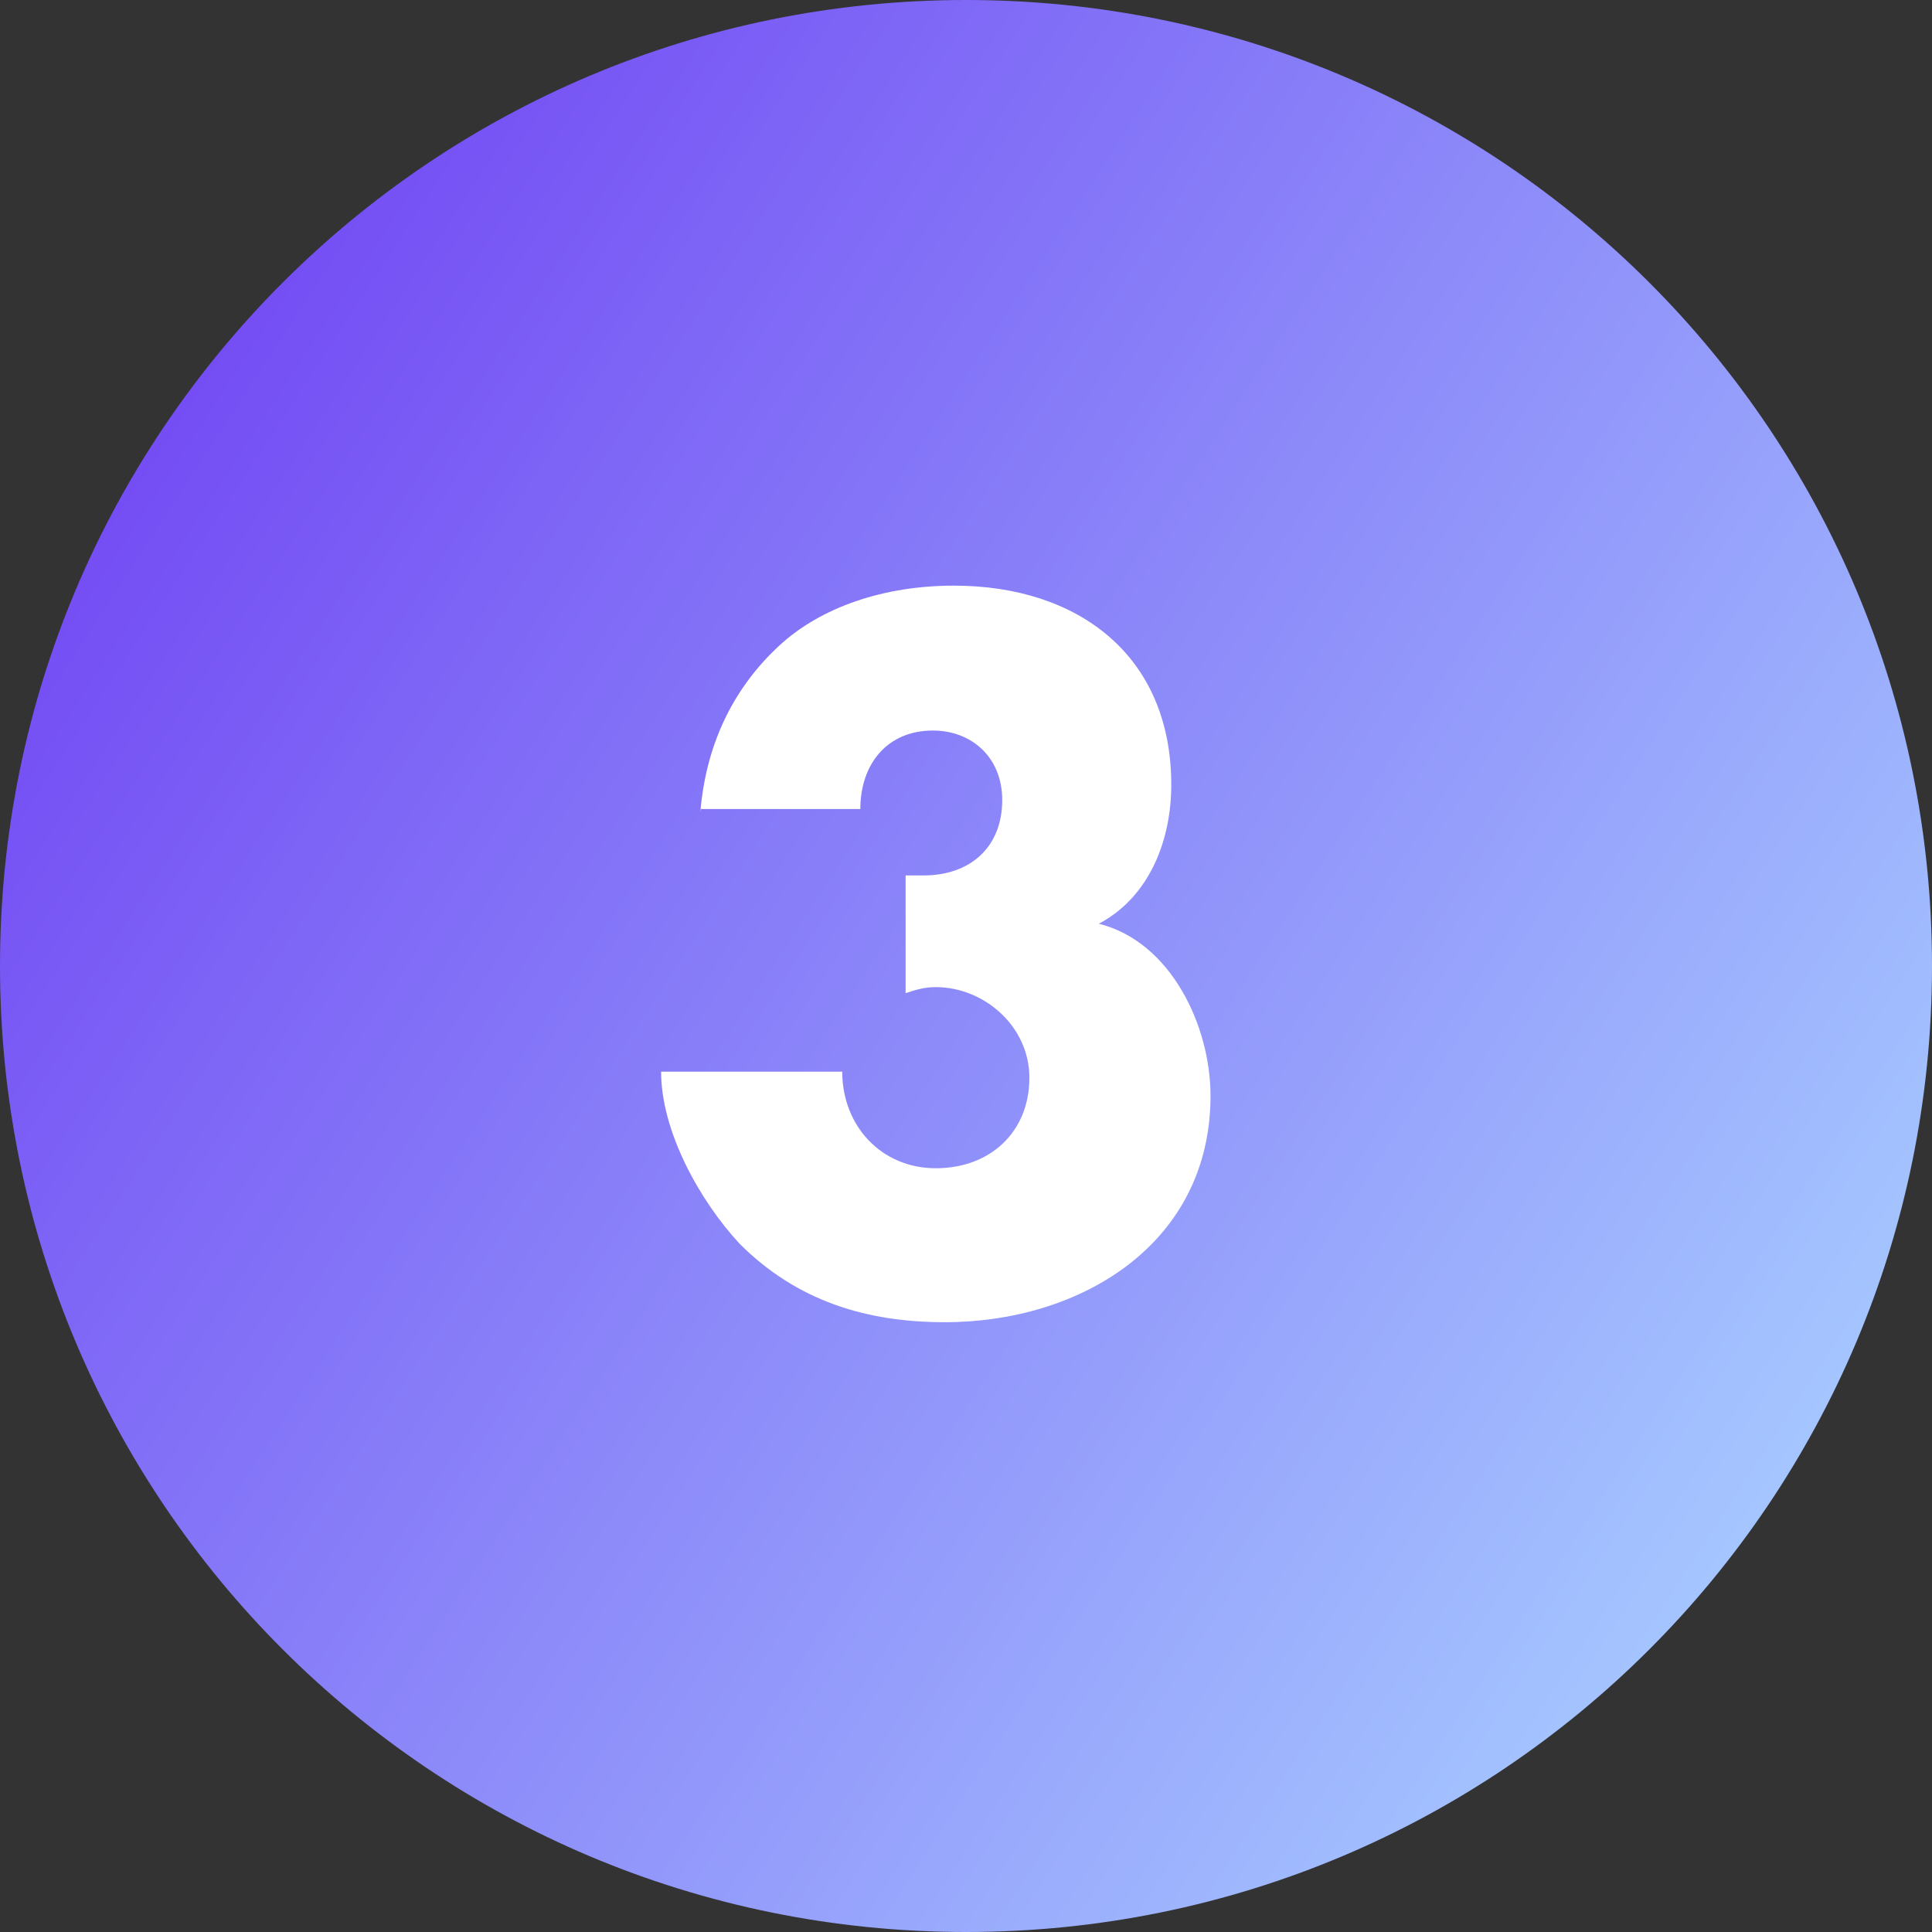
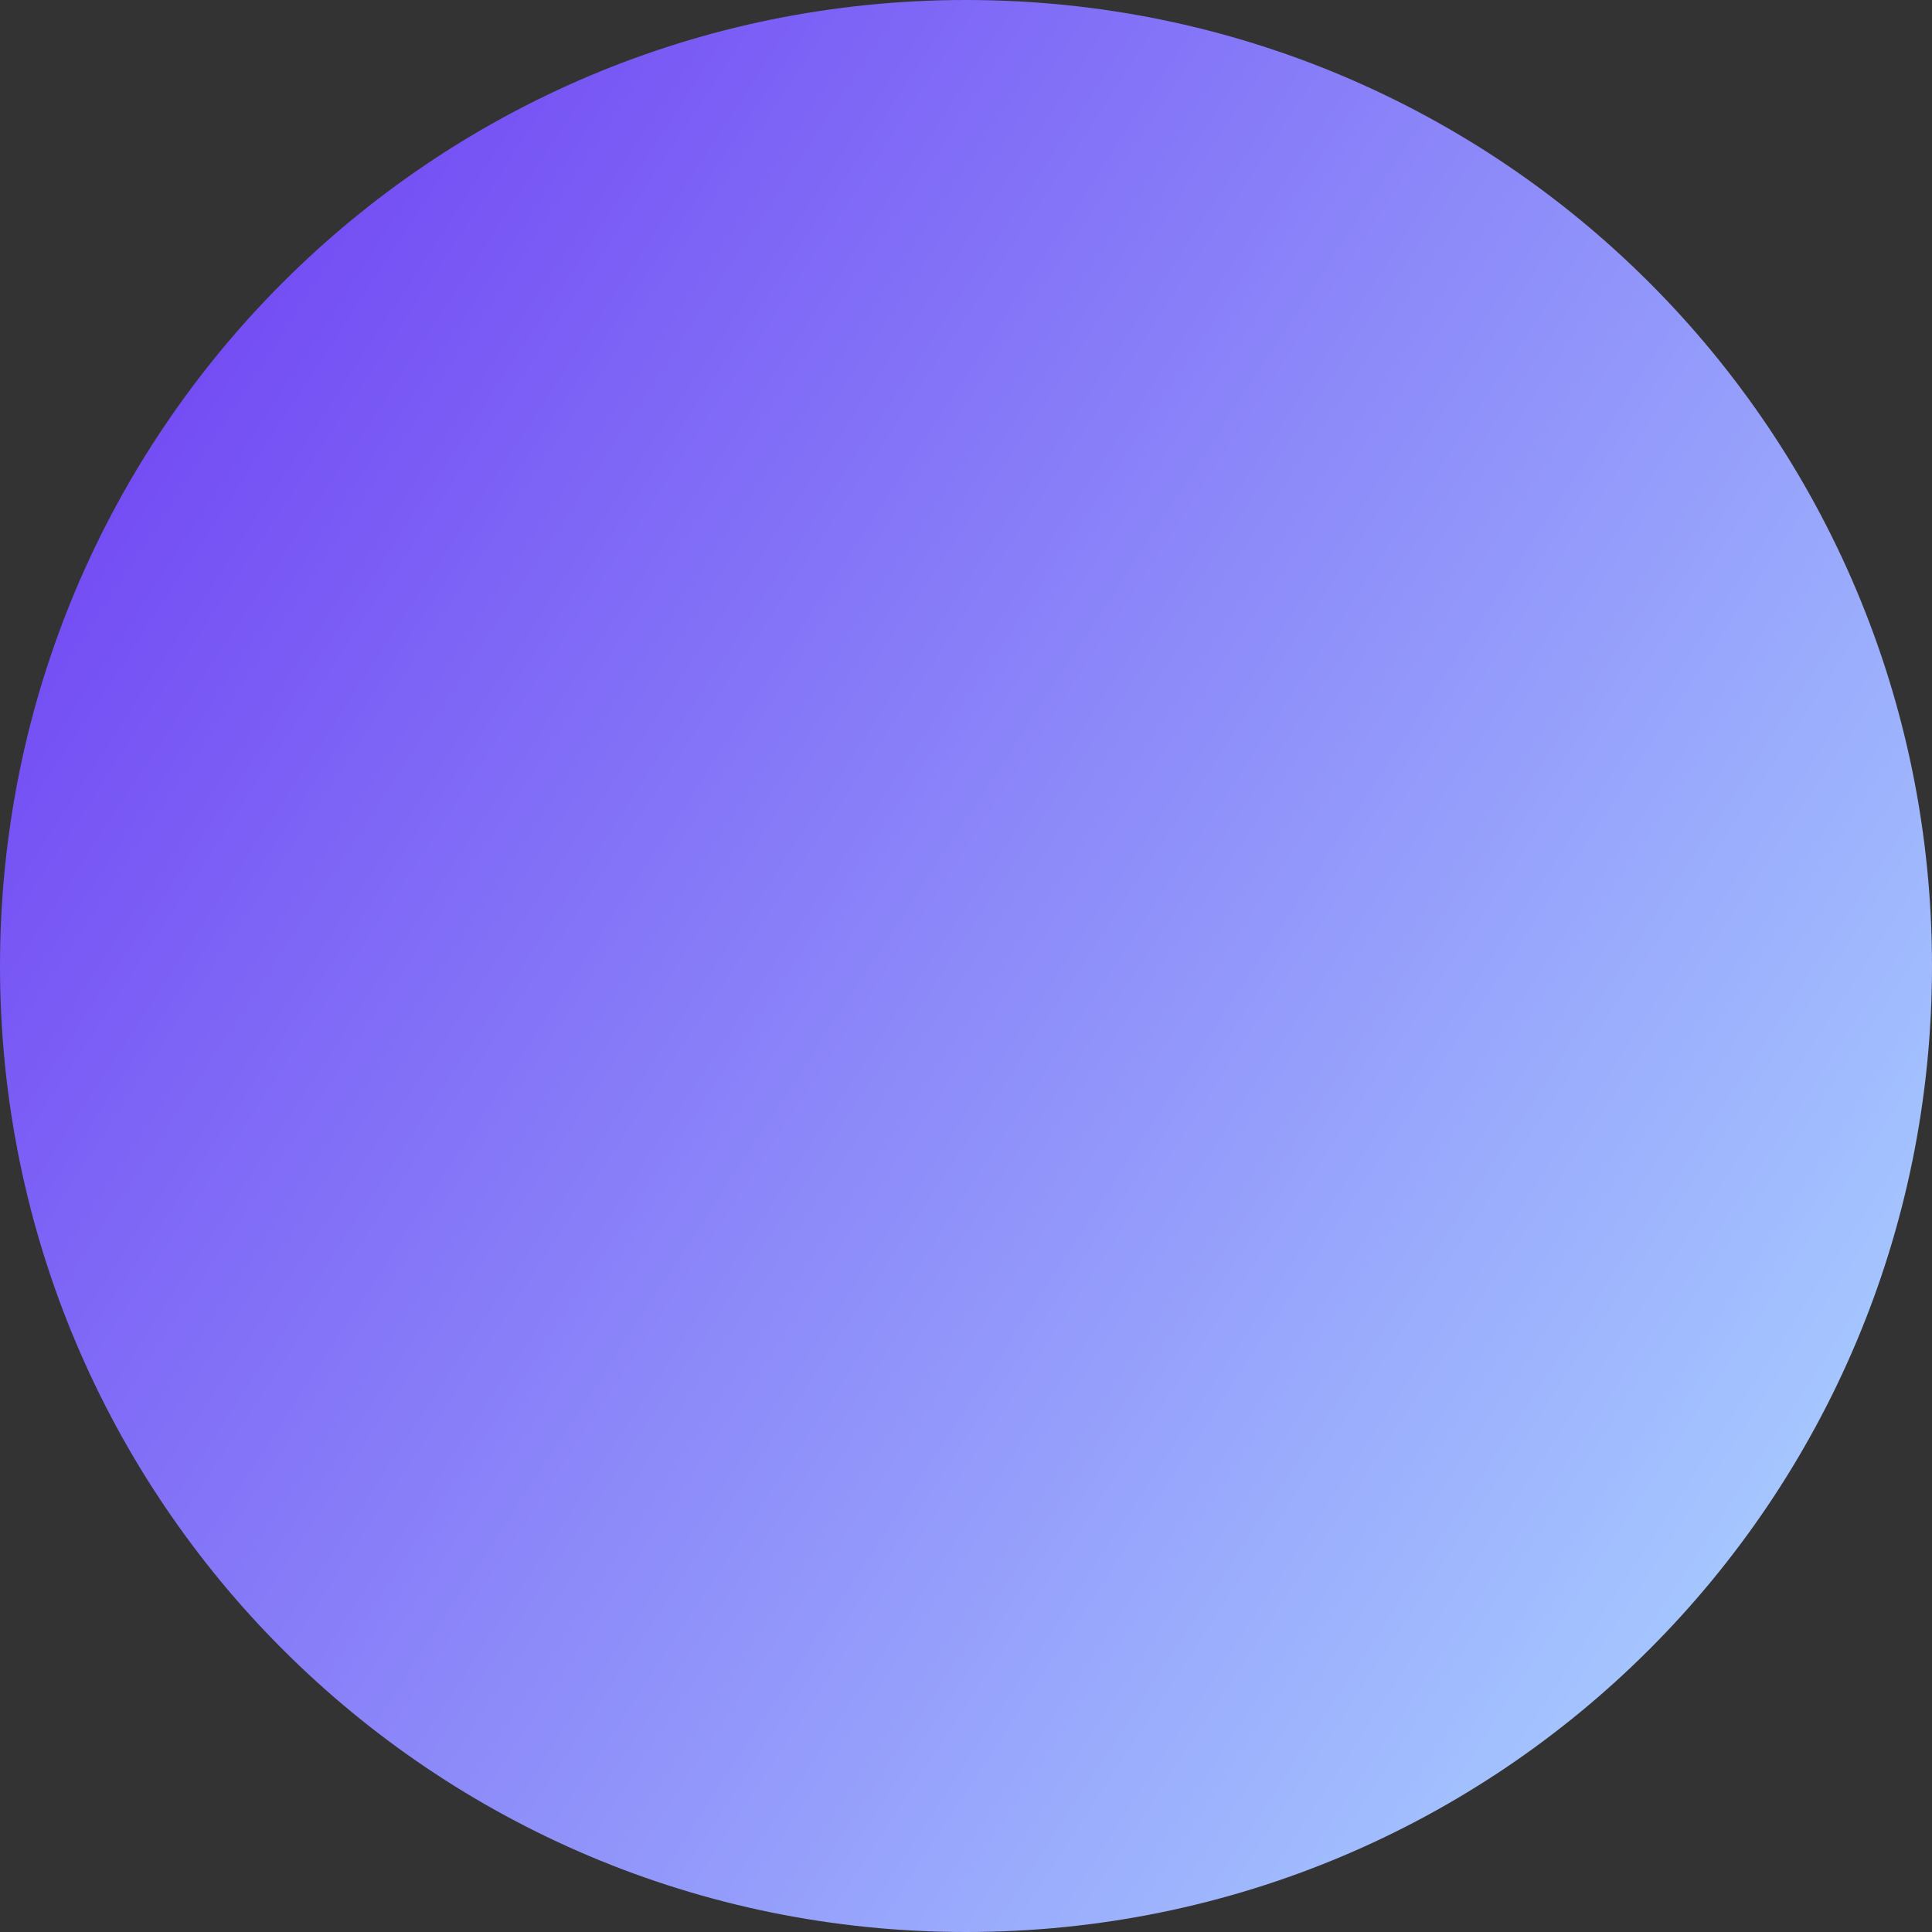
<svg xmlns="http://www.w3.org/2000/svg" version="1.1" id="图层_1" x="0px" y="0px" viewBox="0 0 64 64" style="enable-background:new 0 0 64 64;" xml:space="preserve">
  <rect x="0" y="0" width="64" height="64" fill="#333333" stroke="none" />
  <style type="text/css">
	.st0{fill:url(#矩形_1_);}
	.st1{enable-background:new    ;}
	.st2{fill:#FFFFFF;}
</style>
  <g id="step-3" transform="translate(-1348 -3155)">
    <linearGradient id="矩形_1_" gradientUnits="userSpaceOnUse" x1="908.932" y1="3463.348" x2="908.072" y2="3463.91" gradientTransform="matrix(64 0 0 -64 -56763 224860)">
      <stop offset="0" style="stop-color:#A6C9FF" />
      <stop offset="1" style="stop-color:#744DF4" />
    </linearGradient>
    <path id="矩形" class="st0" d="M1380,3155L1380,3155c17.7,0,32,14.3,32,32l0,0c0,17.7-14.3,32-32,32l0,0c-17.7,0-32-14.3-32-32   l0,0C1348,3169.3,1362.3,3155,1380,3155z" />
    <g class="st1">
-       <path class="st2" d="M1371.2,3181.9c0.2-2.4,1.2-4.2,2.6-5.5s3.5-2,5.8-2c4.1,0,7.2,2.3,7.2,6.6c0,1.8-0.7,3.7-2.4,4.6    c2.4,0.6,3.7,3.4,3.7,5.7c0,4.9-4.3,7.5-8.8,7.5c-2.6,0-4.9-0.7-6.8-2.6c-1.3-1.4-2.6-3.7-2.6-5.7h6c0,1.8,1.3,3.2,3.1,3.2    c1.8,0,3.1-1.2,3.1-3c0-1.7-1.5-3-3.1-3c-0.4,0-0.7,0.1-1,0.2v-3.9h0.6c1.5,0,2.6-0.9,2.6-2.5c0-1.4-1-2.3-2.3-2.3    c-1.5,0-2.4,1.1-2.4,2.6H1371.2z" />
-     </g>
+       </g>
  </g>
</svg>